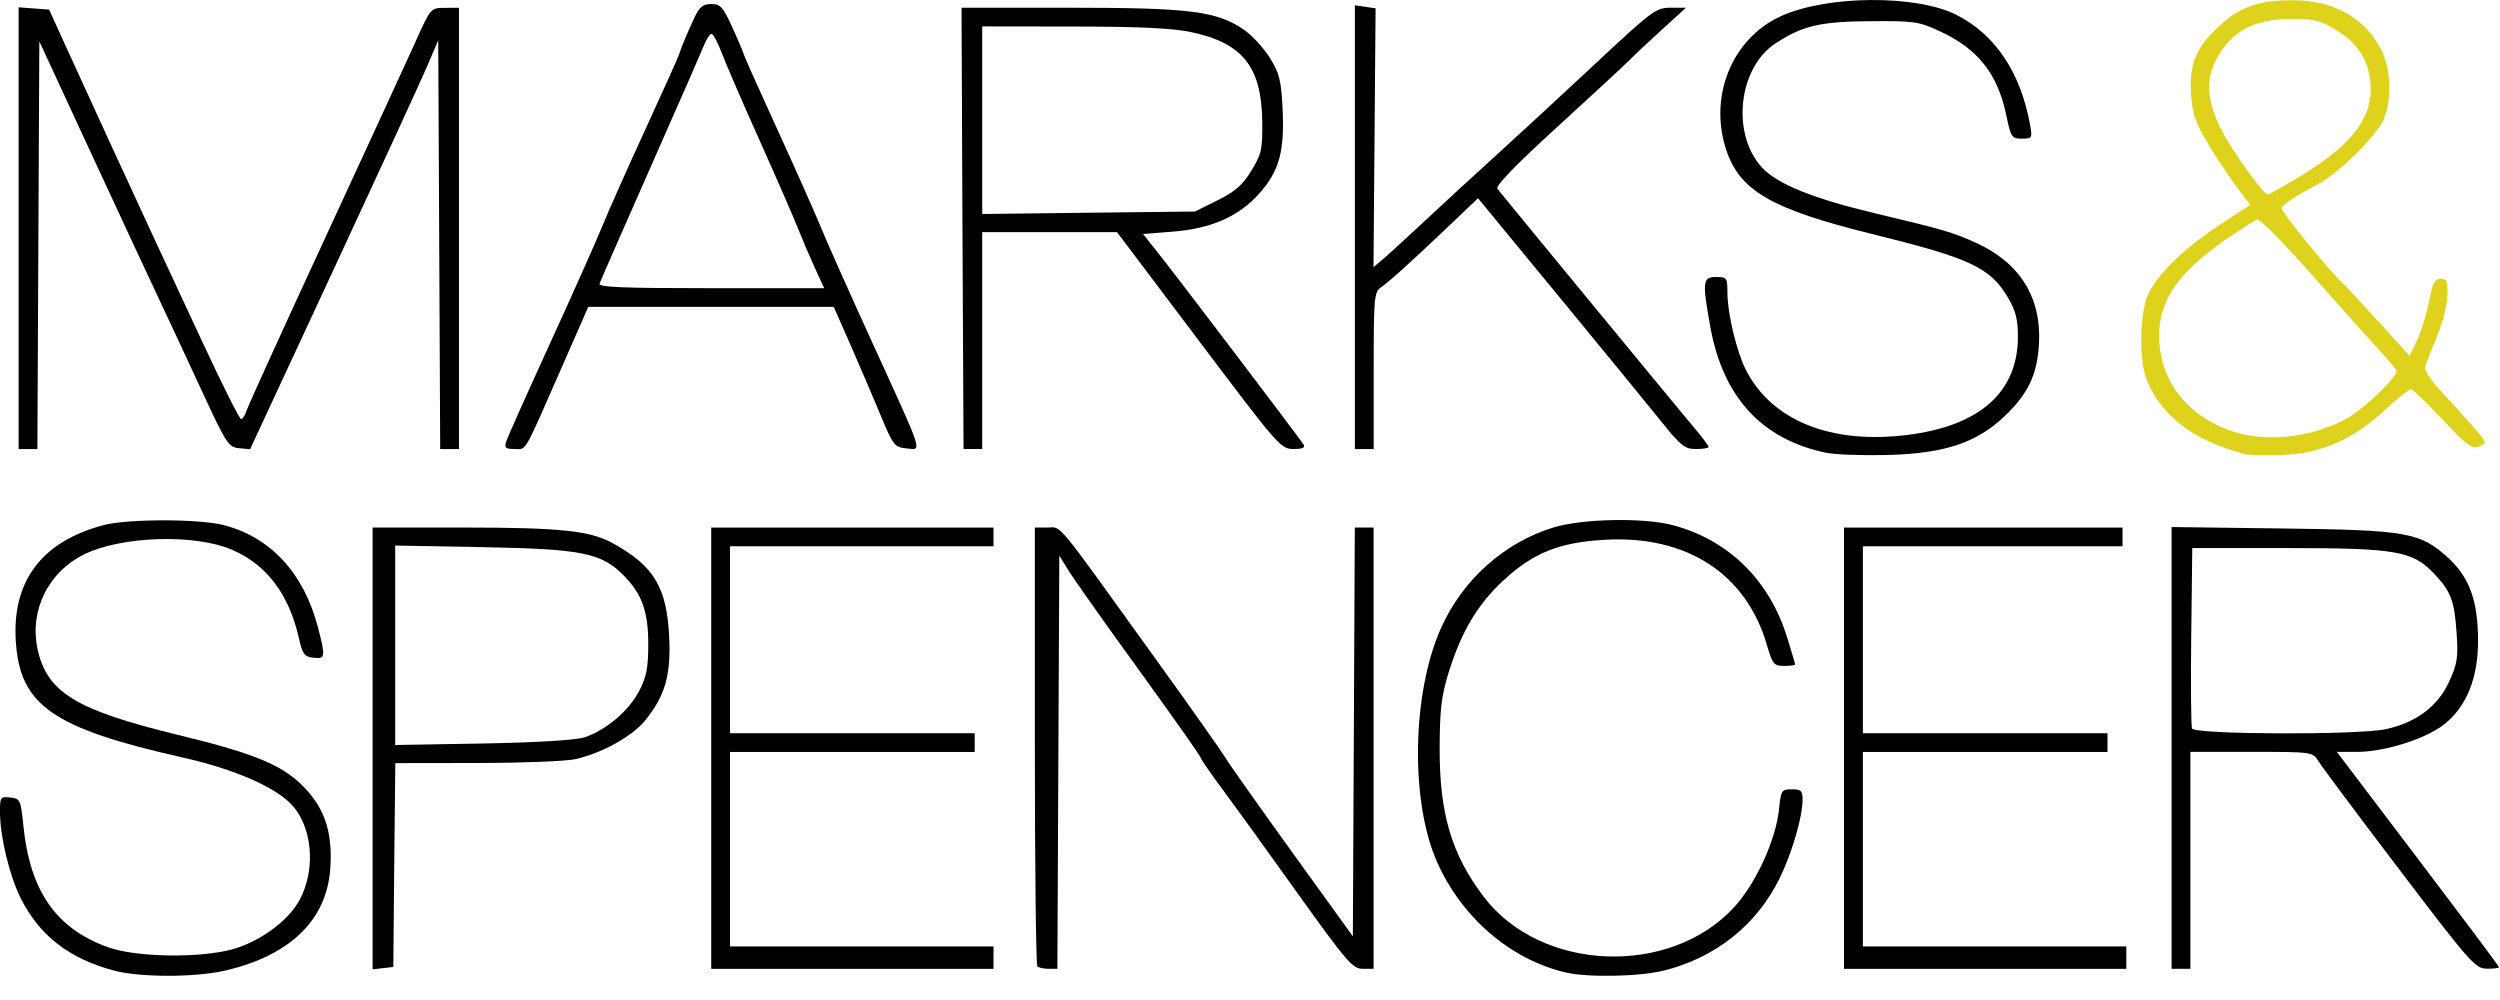
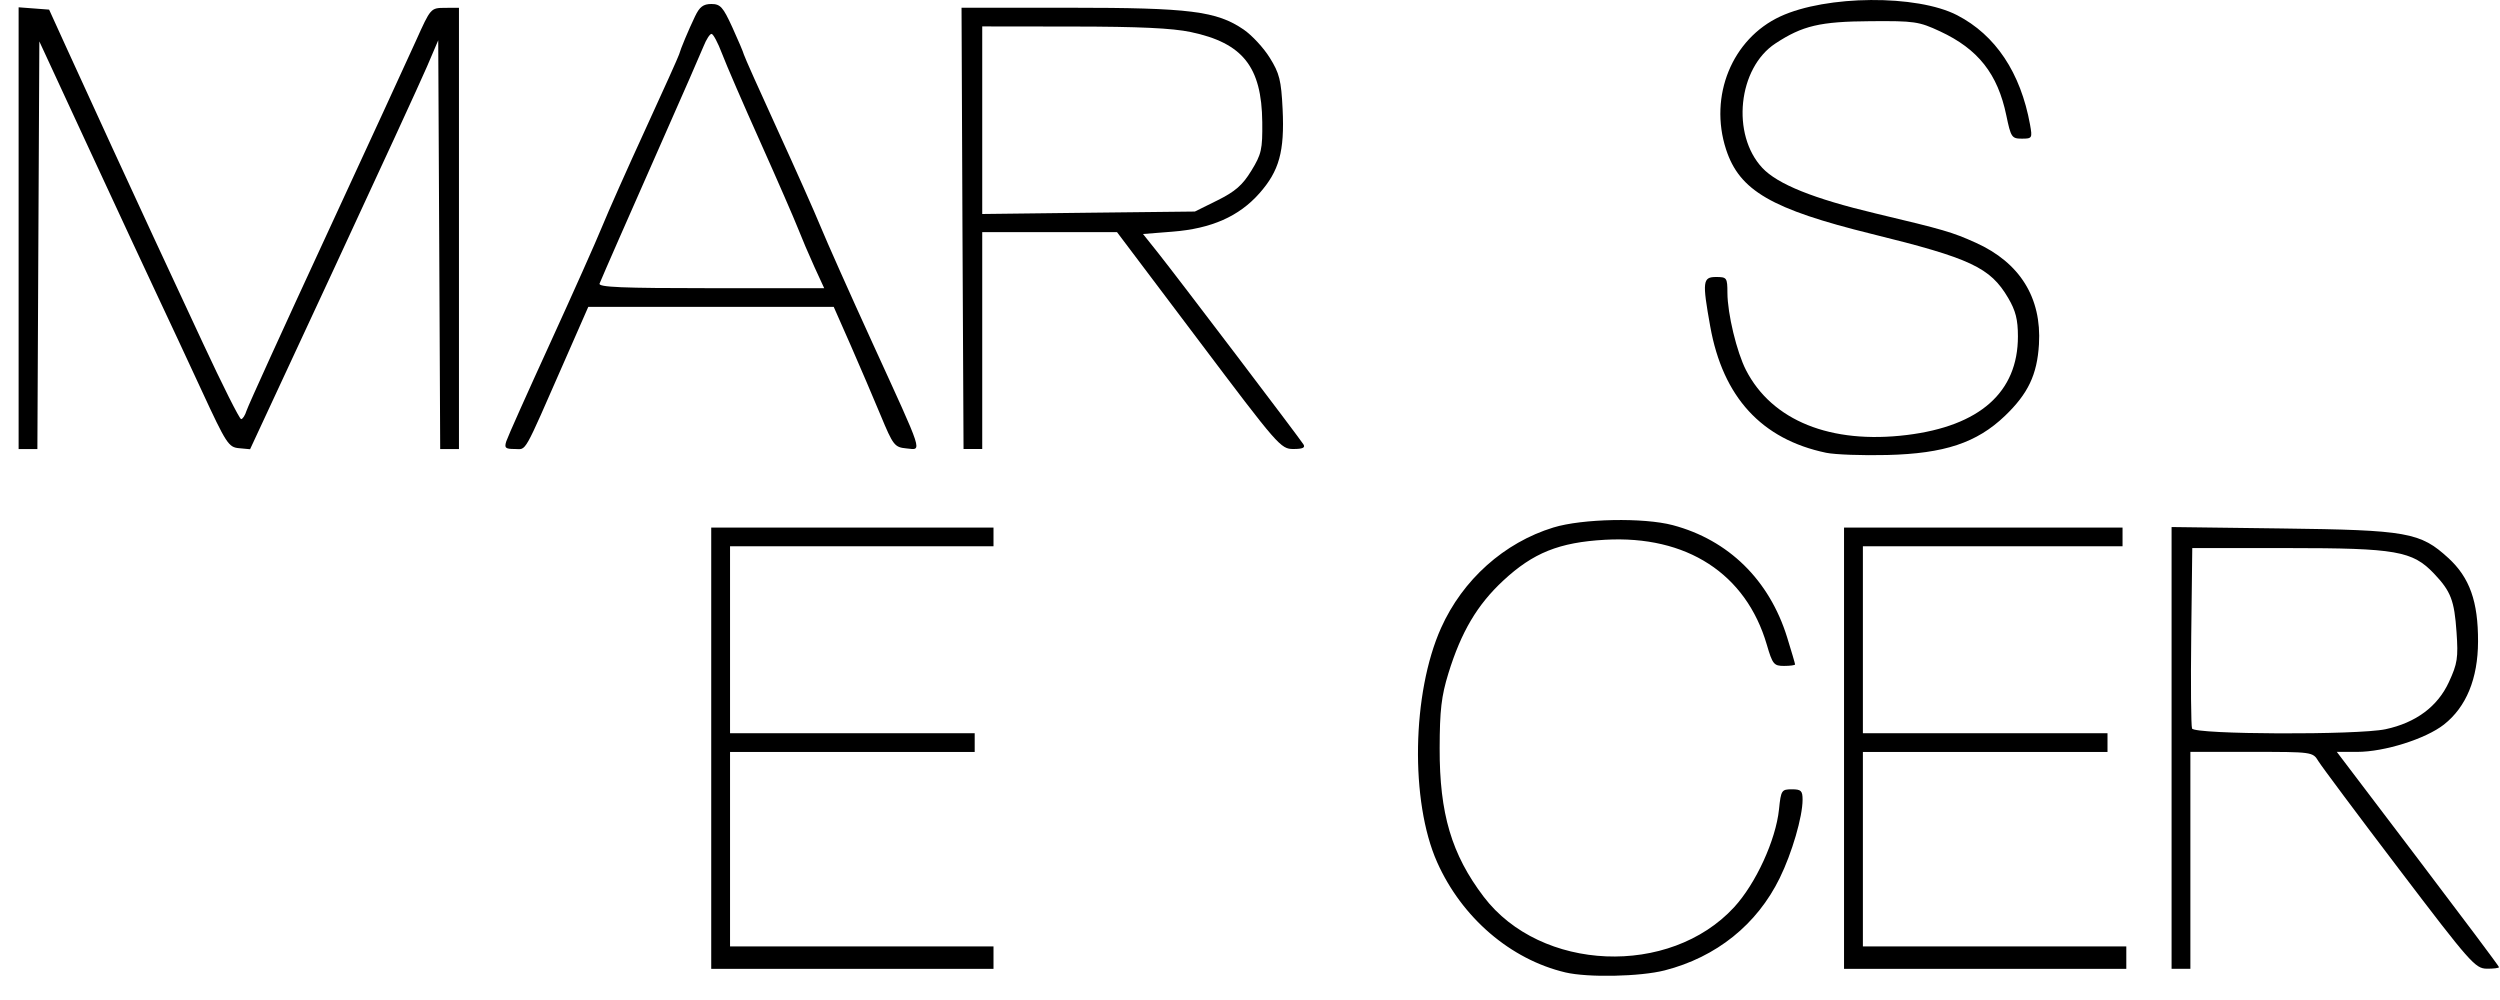
<svg xmlns="http://www.w3.org/2000/svg" width="65" height="26" viewBox="0 0 65 26" fill="none">
  <g clip-path="url(#clip0_1021_1194)">
-     <path d="M2.96 25.234C1.796 24.923 1.027 24.325 0.539 23.355C0.247 22.773 0.003 21.762 0 21.124C-0.002 20.723 0.011 20.705 0.267 20.735C0.526 20.764 0.539 20.794 0.607 21.463C0.777 23.164 1.454 24.139 2.801 24.626C3.543 24.895 5.24 24.917 6.083 24.67C6.708 24.487 7.376 24.025 7.695 23.553C8.213 22.79 8.173 21.589 7.609 20.95C7.189 20.474 6.107 20 4.744 19.694C1.374 18.935 0.518 18.34 0.411 16.677C0.31 15.108 1.084 14.08 2.689 13.654C3.323 13.486 5.19 13.487 5.828 13.655C7.047 13.978 7.899 14.905 8.267 16.312C8.469 17.082 8.461 17.138 8.146 17.101C7.913 17.075 7.865 17.009 7.769 16.584C7.51 15.442 6.93 14.679 6.026 14.291C5.056 13.875 3.147 13.938 2.18 14.417C1.256 14.876 0.766 15.866 0.973 16.858C1.211 17.998 1.961 18.459 4.63 19.108C6.723 19.616 7.426 19.921 8 20.57C8.476 21.107 8.656 21.737 8.584 22.62C8.478 23.936 7.533 24.842 5.86 25.234C5.082 25.416 3.641 25.416 2.96 25.234Z" fill="black" />
    <path d="M40.701 25.283C39.272 24.945 38.007 23.859 37.364 22.414C36.663 20.837 36.71 18.018 37.467 16.328C38.03 15.072 39.107 14.108 40.388 13.715C41.14 13.484 42.734 13.453 43.492 13.654C44.941 14.039 46.002 15.079 46.465 16.57C46.579 16.937 46.672 17.254 46.672 17.275C46.672 17.296 46.543 17.314 46.385 17.314C46.121 17.314 46.086 17.271 45.937 16.762C45.397 14.915 43.853 13.914 41.73 14.034C40.539 14.101 39.862 14.373 39.085 15.095C38.407 15.725 37.991 16.429 37.658 17.508C37.476 18.099 37.433 18.468 37.431 19.453C37.426 21.154 37.741 22.215 38.575 23.314C40.058 25.267 43.413 25.407 45.088 23.587C45.652 22.973 46.171 21.842 46.254 21.044C46.305 20.547 46.321 20.522 46.588 20.522C46.829 20.522 46.867 20.56 46.867 20.794C46.867 21.234 46.592 22.179 46.273 22.829C45.682 24.038 44.625 24.886 43.282 25.23C42.646 25.393 41.285 25.421 40.701 25.283Z" fill="black" />
-     <path d="M9.688 13.716V19.459V25.204L9.957 25.171L10.226 25.14L10.25 22.491L10.278 19.841L12.403 19.838C13.572 19.837 14.723 19.792 14.959 19.738C15.664 19.577 16.438 19.146 16.778 18.726C17.293 18.091 17.447 17.552 17.399 16.563C17.336 15.266 17.002 14.714 15.931 14.123C15.344 13.799 14.572 13.716 12.066 13.716H9.688ZM10.275 14.184L12.55 14.226C15.099 14.272 15.624 14.374 16.191 14.937C16.687 15.43 16.855 15.886 16.855 16.748C16.855 17.364 16.809 17.597 16.616 17.97C16.351 18.482 15.743 18.995 15.188 19.173C14.966 19.244 13.94 19.306 12.55 19.331L10.275 19.37V16.779V14.184Z" fill="black" />
    <path d="M18.492 19.453V13.717H22.162H25.831V13.96V14.203H22.406H18.981V16.634V19.064H22.162H25.342V19.308V19.551H22.162H18.981V22.079V24.607H22.406H25.831V24.898V25.19H22.162H18.492V19.453Z" fill="black" />
-     <path d="M26.971 25.125C26.936 25.089 26.906 22.507 26.906 19.388V13.716H27.239C27.617 13.716 27.379 13.426 30.092 17.195C30.95 18.386 31.74 19.506 31.848 19.683C31.955 19.861 32.748 20.982 33.609 22.175L35.174 24.344L35.2 19.03L35.225 13.716H35.469H35.713V19.453V25.189H35.428C35.169 25.189 35.012 25.007 33.699 23.172C32.906 22.062 32.021 20.838 31.734 20.452C31.447 20.066 31.212 19.724 31.212 19.691C31.212 19.657 30.493 18.639 29.616 17.427C28.738 16.215 27.912 15.048 27.781 14.834L27.542 14.445L27.517 19.817L27.492 25.189H27.264C27.139 25.189 27.007 25.16 26.971 25.125Z" fill="black" />
    <path d="M47.945 19.453V13.717H51.566H55.186V13.96V14.203H51.81H48.435V16.634V19.064H51.615H54.795V19.308V19.551H51.615H48.435V22.079V24.607H51.859H55.284V24.898V25.19H51.615H47.945V19.453Z" fill="black" />
    <path d="M56.461 13.703V19.446V25.189H56.706H56.95V22.369V19.549H58.54C60.125 19.549 60.131 19.55 60.277 19.789C60.358 19.921 61.304 21.19 62.381 22.606C64.226 25.034 64.356 25.181 64.656 25.186C64.831 25.188 64.974 25.17 64.974 25.146C64.974 25.122 64.023 23.853 62.864 22.326L60.757 19.549H61.289C61.995 19.549 63.07 19.21 63.543 18.838C64.123 18.381 64.426 17.645 64.429 16.681C64.433 15.64 64.212 15.017 63.656 14.508C62.926 13.84 62.596 13.781 59.323 13.74L56.461 13.703ZM56.999 14.25H59.494C62.298 14.25 62.724 14.326 63.28 14.909C63.722 15.374 63.813 15.607 63.87 16.438C63.916 17.104 63.894 17.252 63.671 17.735C63.378 18.371 62.812 18.791 62.023 18.96C61.297 19.114 57.054 19.099 56.993 18.941C56.967 18.873 56.957 17.791 56.972 16.535L56.999 14.25Z" fill="black" />
    <path d="M47.479 11.772C45.801 11.421 44.796 10.326 44.466 8.487C44.256 7.316 44.27 7.202 44.618 7.202C44.898 7.202 44.912 7.221 44.913 7.615C44.915 8.156 45.155 9.154 45.396 9.623C46.071 10.937 47.599 11.553 49.578 11.31C51.476 11.076 52.466 10.198 52.466 8.747C52.466 8.307 52.407 8.077 52.211 7.744C51.745 6.954 51.24 6.717 48.668 6.083C46.053 5.437 45.227 4.958 44.877 3.883C44.427 2.497 45.034 1.01 46.287 0.428C47.486 -0.128 49.84 -0.145 50.885 0.395C51.884 0.911 52.537 1.891 52.781 3.24C52.844 3.591 52.836 3.605 52.568 3.605C52.306 3.605 52.283 3.57 52.164 3C51.94 1.92 51.431 1.275 50.441 0.815C49.891 0.559 49.775 0.542 48.63 0.551C47.322 0.56 46.867 0.666 46.161 1.13C45.188 1.768 45.007 3.498 45.822 4.367C46.219 4.79 47.154 5.166 48.763 5.549C50.549 5.974 50.755 6.034 51.37 6.311C52.516 6.827 53.086 7.742 53.013 8.952C52.965 9.743 52.731 10.236 52.126 10.815C51.394 11.514 50.556 11.793 49.071 11.83C48.425 11.846 47.709 11.82 47.479 11.772Z" fill="black" />
-     <path d="M59.614 0.006C58.755 0.006 58.289 0.161 57.764 0.62C57.115 1.188 56.915 1.643 56.966 2.428C57.002 2.964 57.073 3.179 57.416 3.749C57.641 4.124 57.978 4.631 58.165 4.877L58.507 5.326L57.74 5.828C56.813 6.434 56.106 7.113 55.859 7.638C55.626 8.135 55.606 9.384 55.823 9.899C56.218 10.839 57.043 11.458 58.364 11.807C58.471 11.836 58.912 11.846 59.342 11.829C60.358 11.788 61.167 11.434 61.996 10.671C62.326 10.367 62.635 10.119 62.681 10.118C62.728 10.117 63.097 10.469 63.501 10.902C64.144 11.592 64.26 11.68 64.455 11.607C64.674 11.524 64.671 11.514 64.259 11.045C64.029 10.783 63.654 10.368 63.424 10.124C63.195 9.88 63.028 9.615 63.051 9.534C63.075 9.454 63.21 9.108 63.354 8.766C63.498 8.423 63.624 7.942 63.632 7.696C63.645 7.313 63.618 7.25 63.455 7.25C63.299 7.25 63.245 7.357 63.155 7.833C63.095 8.154 62.958 8.605 62.849 8.836L62.651 9.255L61.828 8.349C61.375 7.851 60.978 7.422 60.944 7.395C60.681 7.185 59.294 5.493 59.321 5.414C59.355 5.313 59.622 5.136 60.302 4.767C60.843 4.474 61.801 3.518 61.978 3.096C62.191 2.588 62.17 1.841 61.929 1.331C61.531 0.49 60.688 0.006 59.614 0.006ZM59.581 0.492C60.181 0.492 60.331 0.531 60.77 0.799C61.348 1.152 61.635 1.657 61.639 2.321C61.643 3.145 61.061 3.839 59.694 4.649C59.31 4.876 58.983 5.062 58.966 5.062C58.854 5.062 58.038 3.927 57.764 3.388C57.369 2.61 57.336 2.08 57.642 1.513C58.023 0.807 58.621 0.492 59.581 0.492ZM58.673 5.712C58.741 5.671 59.31 6.242 60.137 7.177C60.882 8.019 61.668 8.899 61.883 9.13C62.099 9.362 62.29 9.591 62.308 9.641C62.352 9.763 61.591 10.514 61.103 10.829C60.888 10.968 60.449 11.15 60.128 11.233C58.842 11.564 57.662 11.297 56.853 10.492C56.404 10.044 56.153 9.446 56.138 8.781C56.112 7.672 56.82 6.817 58.673 5.712Z" fill="#DFD21D" />
    <path d="M0.484 5.933V0.19L0.881 0.22L1.277 0.25L1.72 1.223C2.335 2.572 3.565 5.248 4 6.181C4.2 6.609 4.775 7.845 5.279 8.928C5.783 10.011 6.228 10.897 6.269 10.897C6.309 10.897 6.373 10.799 6.41 10.678C6.447 10.558 7.368 8.534 8.457 6.181C9.545 3.828 10.607 1.521 10.817 1.055C11.198 0.208 11.199 0.207 11.566 0.204L11.933 0.202V5.938V11.675H11.689H11.445L11.42 6.361L11.394 1.047L11.101 1.733C10.939 2.11 9.839 4.502 8.655 7.049L6.502 11.68L6.213 11.653C5.943 11.628 5.883 11.536 5.25 10.168C4.879 9.366 4.369 8.272 4.116 7.737C3.864 7.202 3.064 5.485 2.34 3.921L1.023 1.077L0.997 6.376L0.972 11.675H0.728H0.484V5.933Z" fill="black" />
    <path d="M18.494 0.104C18.286 0.104 18.189 0.178 18.072 0.423C17.9 0.782 17.695 1.271 17.656 1.416C17.641 1.47 17.248 2.345 16.781 3.361C16.314 4.377 15.808 5.514 15.656 5.889C15.504 6.263 14.895 7.629 14.304 8.921C13.713 10.213 13.199 11.362 13.164 11.473C13.108 11.647 13.141 11.674 13.384 11.674C13.7 11.674 13.583 11.88 14.687 9.365L15.295 7.979H18.487H21.677L22.117 8.976C22.358 9.524 22.707 10.344 22.897 10.799C23.223 11.584 23.259 11.629 23.569 11.659C23.981 11.698 24.035 11.873 22.686 8.921C22.095 7.629 21.487 6.263 21.334 5.889C21.181 5.514 20.674 4.377 20.209 3.361C19.743 2.345 19.353 1.47 19.34 1.416C19.328 1.363 19.194 1.045 19.041 0.711C18.798 0.18 18.729 0.104 18.494 0.104ZM18.5 0.881C18.543 0.881 18.666 1.111 18.772 1.392C18.878 1.673 19.328 2.712 19.772 3.701C20.215 4.69 20.653 5.697 20.747 5.937C20.841 6.178 21.032 6.626 21.172 6.934L21.429 7.493H18.484C16.167 7.493 15.549 7.467 15.589 7.372C15.694 7.117 16.31 5.714 17.221 3.652C17.742 2.476 18.225 1.371 18.295 1.197C18.364 1.024 18.456 0.881 18.5 0.881Z" fill="black" />
    <path d="M25 0.201L25.024 5.938L25.052 11.674H25.294H25.538V8.855V6.035H27.29H29.042L31.168 8.855C33.231 11.594 33.299 11.674 33.626 11.674C33.87 11.674 33.944 11.641 33.889 11.553C33.788 11.391 30.598 7.188 30.106 6.57L29.718 6.084L30.489 6.023C31.494 5.944 32.213 5.627 32.742 5.029C33.259 4.446 33.401 3.939 33.348 2.839C33.311 2.085 33.266 1.906 33.014 1.502C32.855 1.245 32.55 0.916 32.336 0.769C31.633 0.289 30.938 0.201 27.816 0.201H25ZM25.538 0.687L27.911 0.69C29.618 0.692 30.472 0.731 30.96 0.833C32.314 1.118 32.804 1.737 32.819 3.176C32.826 3.884 32.799 4.008 32.534 4.44C32.304 4.816 32.114 4.98 31.654 5.209L31.067 5.5L28.302 5.531L25.538 5.564V3.124V0.687Z" fill="black" />
-     <path d="M35.227 5.906V0.138L35.496 0.177L35.765 0.216L35.738 3.58L35.711 6.945L35.933 6.759C36.056 6.657 36.508 6.244 36.939 5.841C37.369 5.437 38.227 4.649 38.844 4.089C39.461 3.528 40.657 2.424 41.501 1.635C42.962 0.271 43.056 0.201 43.436 0.201H43.836L43.225 0.756C42.889 1.061 42.504 1.422 42.37 1.559C42.235 1.695 41.387 2.48 40.486 3.303C39.409 4.286 38.876 4.836 38.931 4.907C39.161 5.197 43.703 10.713 44.038 11.109C44.251 11.36 44.424 11.589 44.424 11.62C44.424 11.65 44.276 11.675 44.096 11.675C43.806 11.675 43.702 11.594 43.219 10.991C42.918 10.616 41.717 9.149 40.55 7.731L38.428 5.154L37.733 5.816C36.722 6.779 36.14 7.307 35.914 7.464C35.726 7.595 35.716 7.702 35.716 9.638V11.675H35.471H35.227V5.906Z" fill="black" />
  </g>
  <defs>
    <clipPath id="clip0_1021_1194">
      <rect width="64.971" height="25.372" fill="white" />
    </clipPath>
  </defs>
</svg>